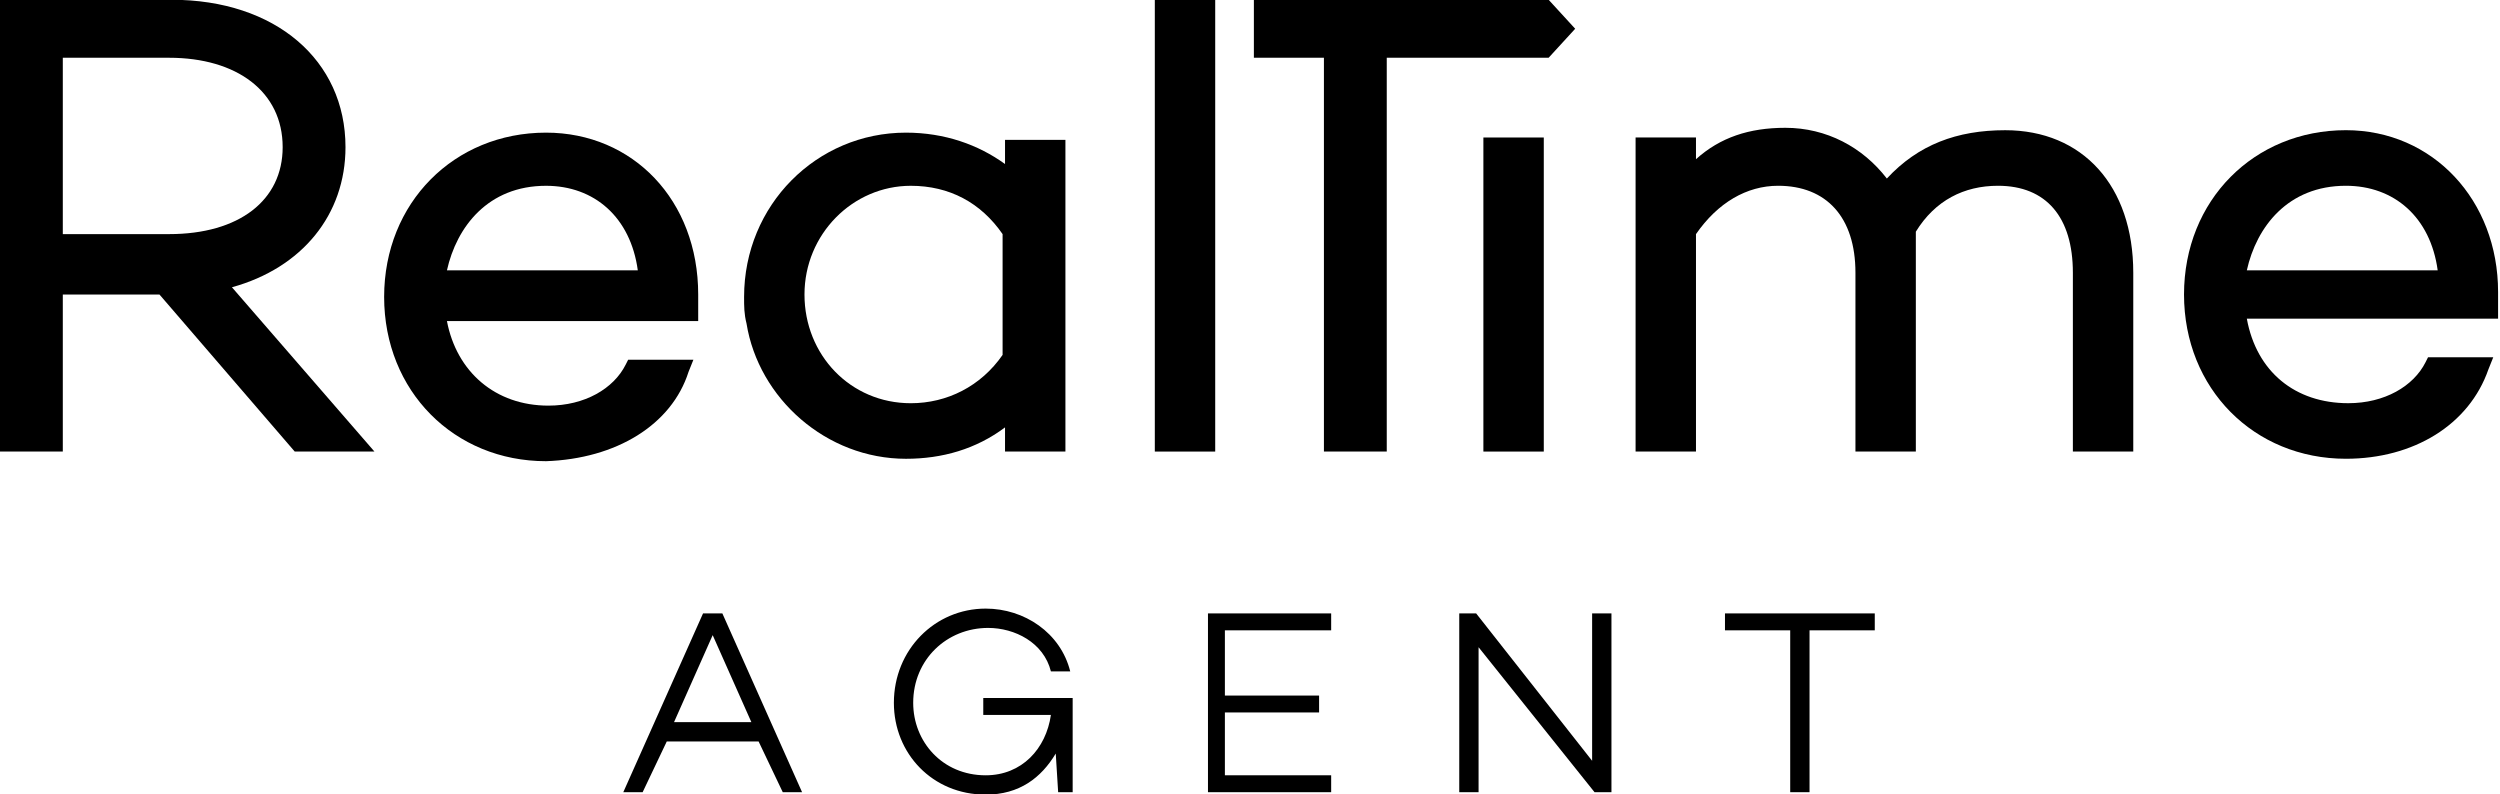
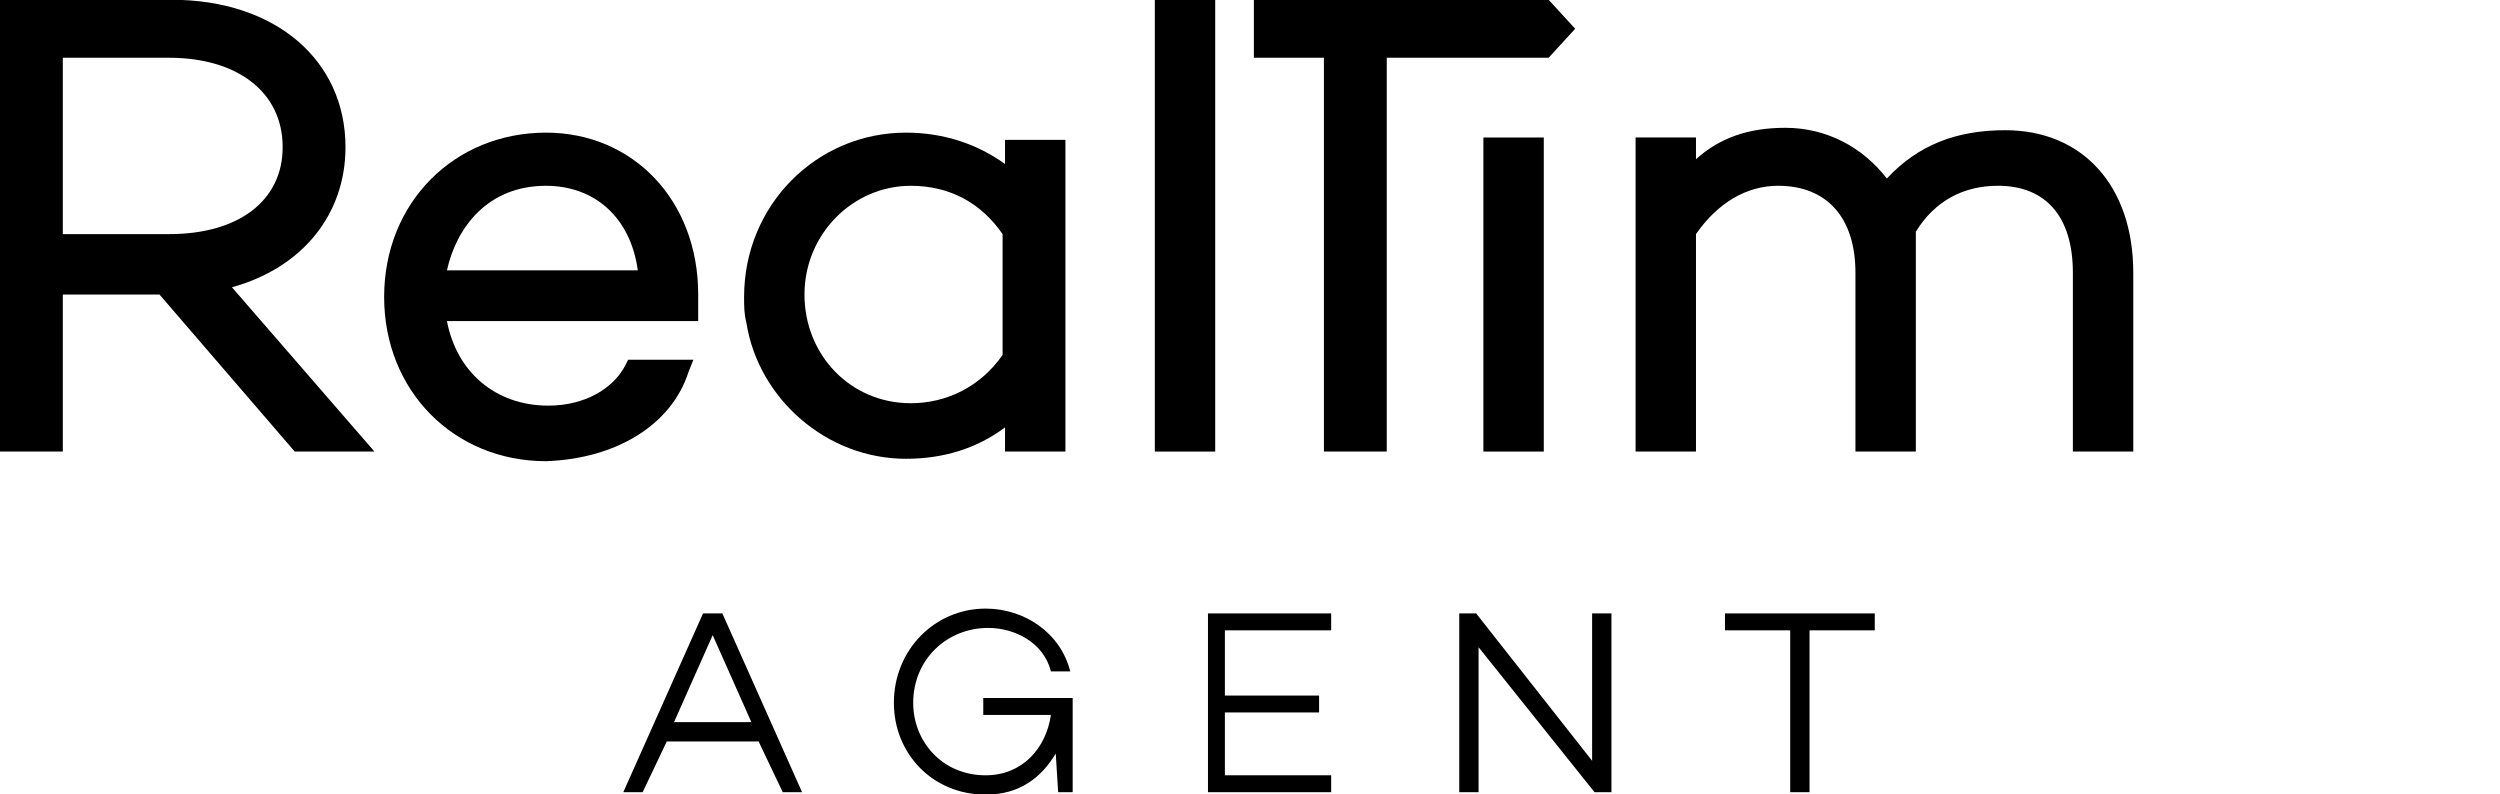
<svg xmlns="http://www.w3.org/2000/svg" width="107" height="34" viewBox="0 0 107 34" fill="none">
  <path d="M14.787 6.298C14.787 2.575 11.788 -0.01 7.342 -0.01H0V19.327H2.688V12.605H6.825L12.615 19.327H16.027L9.927 12.295C12.925 11.468 14.787 9.193 14.787 6.298ZM2.688 10.02V2.472H7.238C10.133 2.472 12.098 3.92 12.098 6.298C12.098 8.573 10.237 10.02 7.238 10.02H2.688Z" fill="black" />
  <path d="M29.47 15.914L29.677 15.397H26.885L26.781 15.603C26.264 16.637 25.023 17.361 23.472 17.361C21.197 17.361 19.543 15.914 19.129 13.742H29.883V13.432C29.883 13.225 29.883 12.915 29.883 12.605C29.883 8.572 27.091 5.677 23.369 5.677C19.44 5.677 16.441 8.675 16.441 12.708C16.441 16.741 19.44 19.739 23.369 19.739C26.368 19.636 28.746 18.189 29.47 15.914ZM23.369 7.952C25.437 7.952 26.988 9.296 27.298 11.571H19.129C19.543 9.709 20.887 7.952 23.369 7.952Z" fill="black" />
  <path d="M38.775 19.636C40.326 19.636 41.774 19.223 43.015 18.292V19.326H45.6V5.987H43.015V7.021C41.877 6.194 40.43 5.677 38.775 5.677C34.949 5.677 31.847 8.779 31.847 12.708C31.847 13.122 31.847 13.432 31.951 13.846C32.468 17.051 35.363 19.636 38.775 19.636ZM38.982 7.952C40.636 7.952 41.981 8.675 42.911 10.02V15.19C41.981 16.534 40.533 17.258 38.982 17.258C36.397 17.258 34.432 15.19 34.432 12.605C34.432 10.02 36.5 7.952 38.982 7.952Z" fill="black" />
  <path d="M52.011 -0.01H49.426V19.327H52.011V-0.01Z" fill="black" />
  <path d="M66.074 5.885H63.489V19.327H66.074V5.885Z" fill="black" />
  <path d="M85.824 5.573C83.755 5.573 82.101 6.194 80.757 7.641C79.723 6.297 78.172 5.47 76.414 5.47C74.863 5.47 73.622 5.883 72.588 6.814V5.883H70.003V19.326H72.588V10.02C73.519 8.675 74.76 7.951 76.104 7.951C78.172 7.951 79.413 9.296 79.413 11.674V19.326H81.998V9.916C82.825 8.572 84.066 7.951 85.513 7.951C87.581 7.951 88.719 9.296 88.719 11.674V19.326H91.304V11.674C91.304 7.951 89.132 5.573 85.824 5.573Z" fill="black" />
-   <path d="M100.404 5.572C96.474 5.572 93.476 8.571 93.476 12.604C93.476 16.636 96.474 19.635 100.404 19.635C103.299 19.635 105.677 18.187 106.504 15.809L106.711 15.292H103.919L103.816 15.499C103.299 16.533 102.058 17.257 100.507 17.257C98.232 17.257 96.578 15.912 96.164 13.638H106.918V13.328C106.918 13.121 106.918 12.81 106.918 12.5C106.918 8.571 104.126 5.572 100.404 5.572ZM96.164 11.57C96.578 9.708 97.922 7.951 100.404 7.951C102.472 7.951 104.023 9.295 104.333 11.57H96.164Z" fill="black" />
  <path d="M67.418 1.231L66.281 -0.01H53.666V2.472H56.664V19.327H59.353V2.472H66.281L67.418 1.231Z" fill="black" />
  <path d="M30.09 26.254L26.677 33.906H27.505L28.538 31.734H32.468L33.502 33.906H34.329L30.917 26.254H30.09ZM28.849 30.907L30.503 27.184L32.158 30.907H28.849Z" fill="black" />
  <path d="M42.084 29.874V30.598H44.979C44.772 32.045 43.738 33.183 42.187 33.183C40.326 33.183 39.085 31.735 39.085 30.081C39.085 28.219 40.533 26.875 42.291 26.875C43.428 26.875 44.669 27.495 44.979 28.736H45.806C45.393 27.082 43.842 26.048 42.187 26.048C40.016 26.048 38.258 27.806 38.258 30.081C38.258 32.252 39.912 34.01 42.187 34.01C43.635 34.01 44.565 33.286 45.186 32.252L45.289 33.907H45.91V30.081V29.874H42.084Z" fill="black" />
  <path d="M51.701 33.906H56.974V33.182H52.425V30.493H56.457V29.77H52.425V26.978H56.974V26.254H51.701V33.906Z" fill="black" />
  <path d="M68.143 32.562L63.179 26.254H62.456V33.906H63.283V27.701L68.246 33.906H68.97V26.254H68.143V32.562Z" fill="black" />
  <path d="M73.829 26.978H76.621V33.906H77.448V26.978H80.24V26.254H73.829V26.978Z" fill="black" />
</svg>